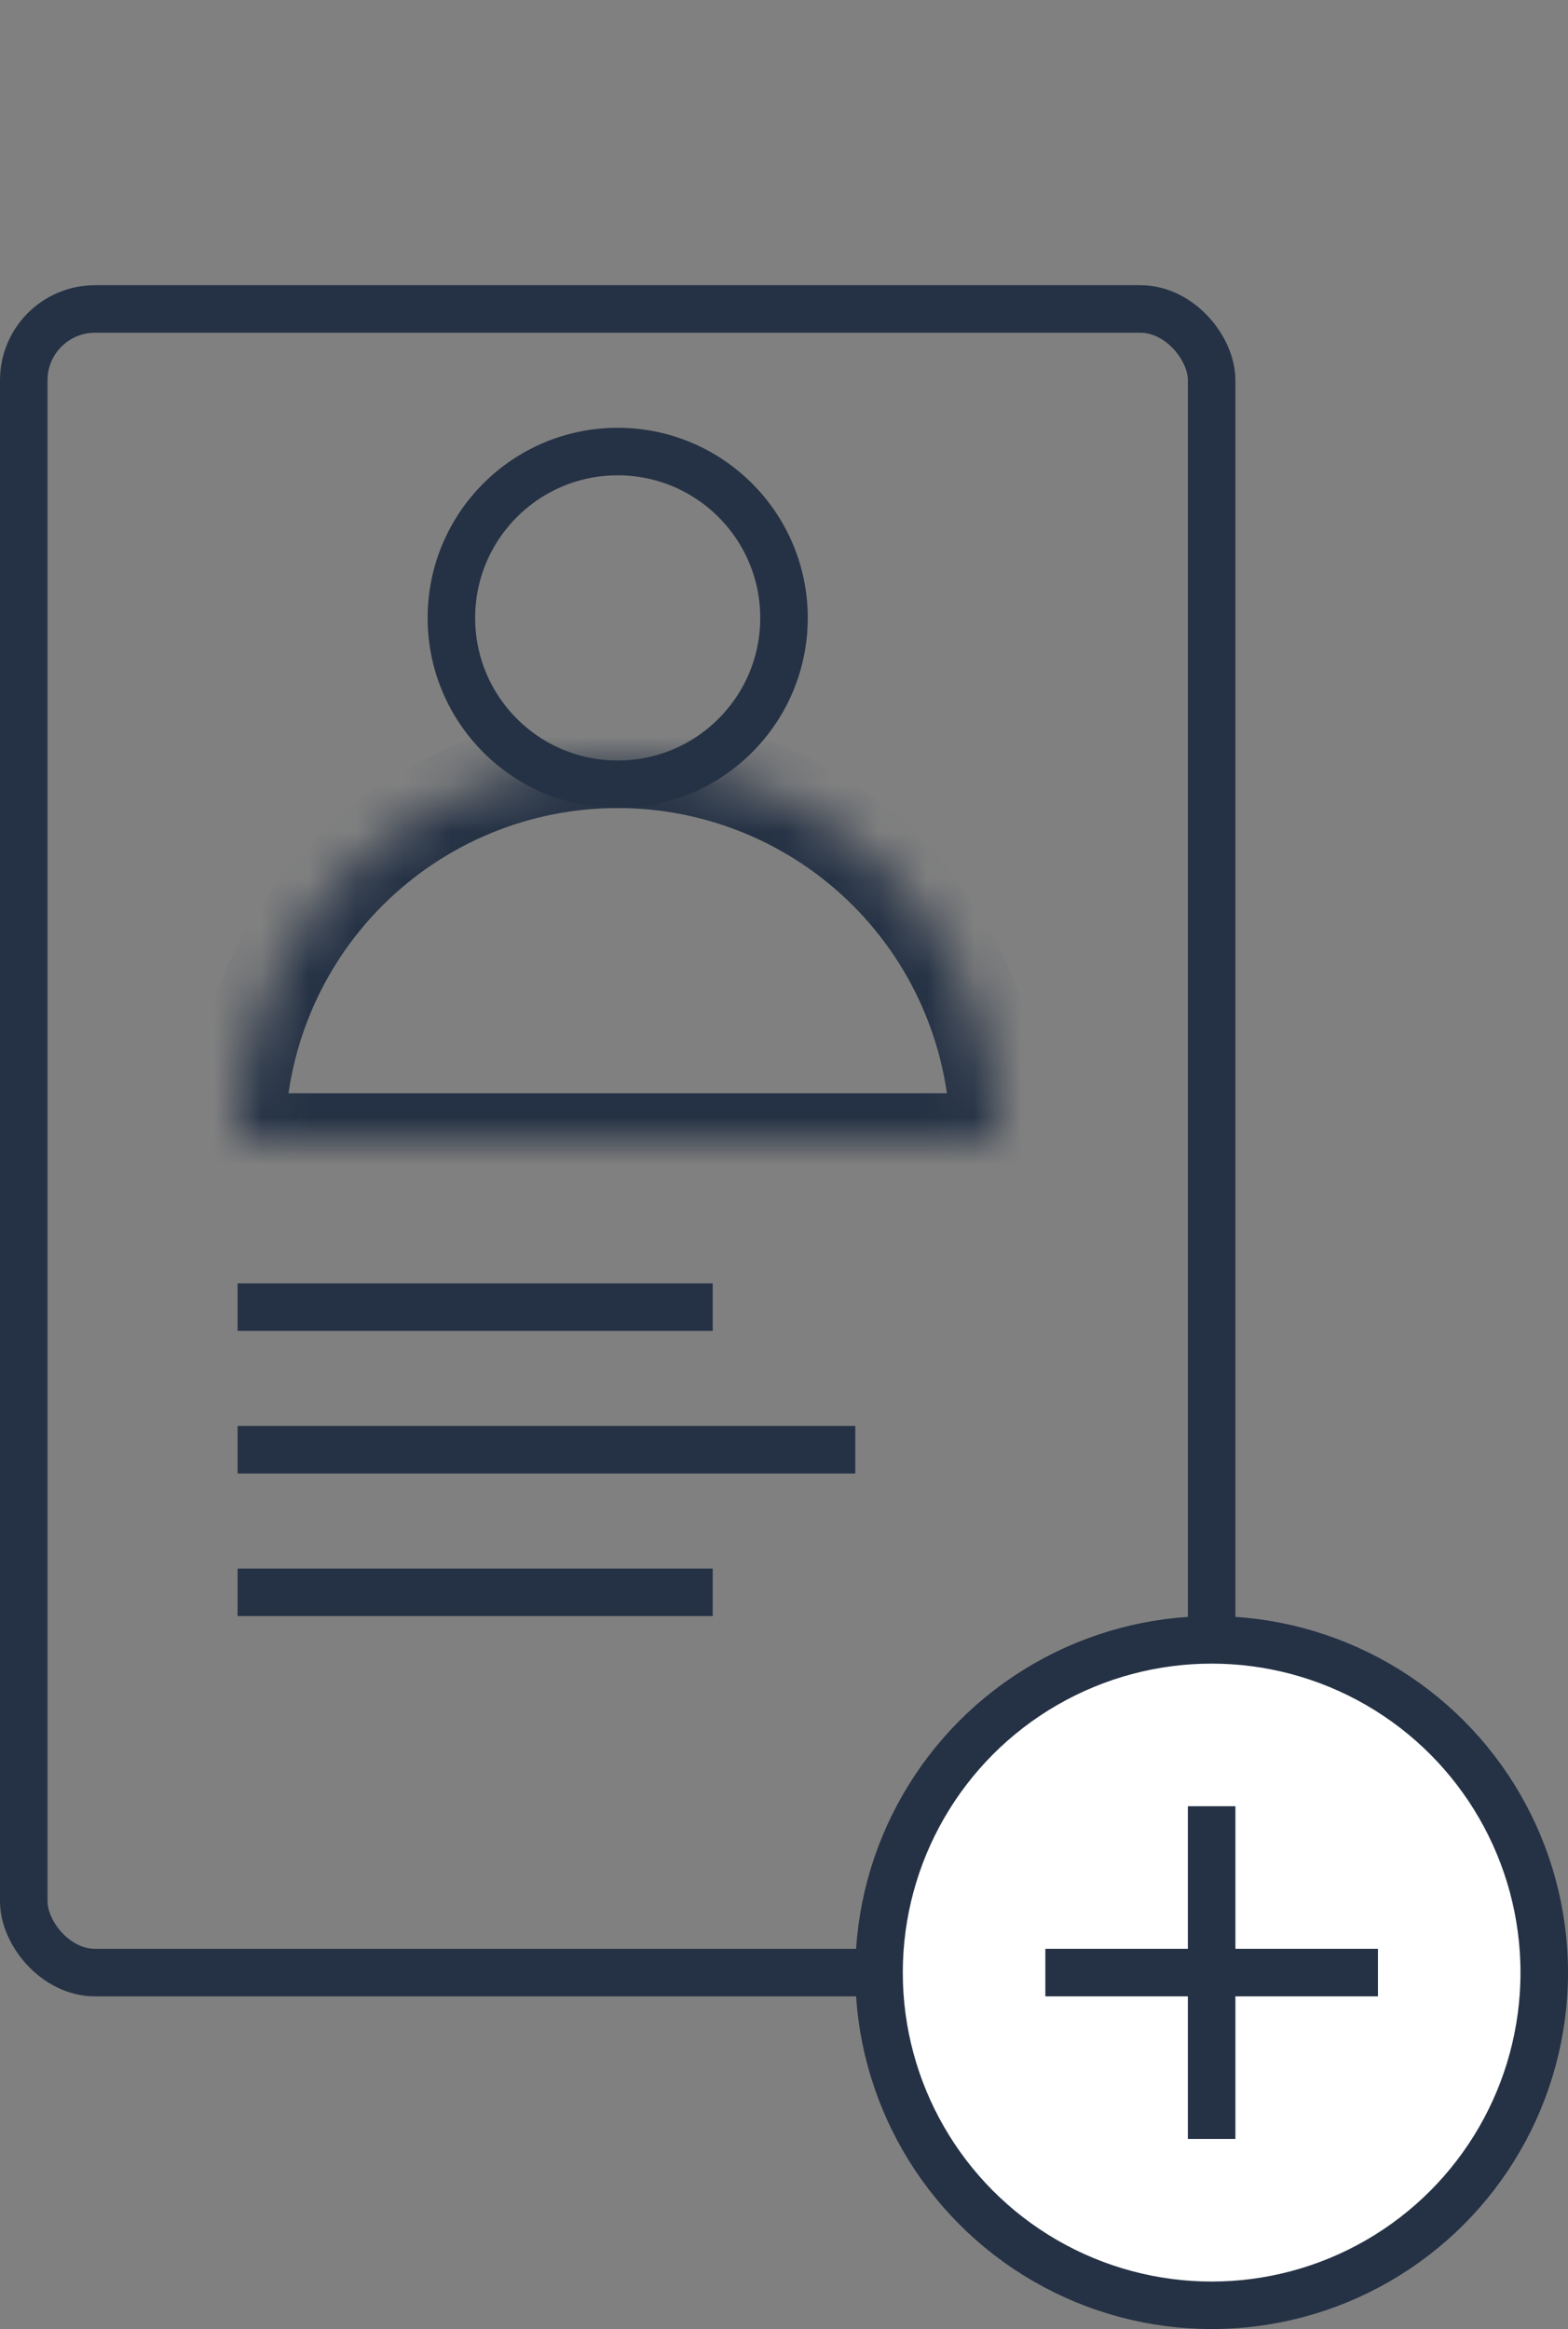
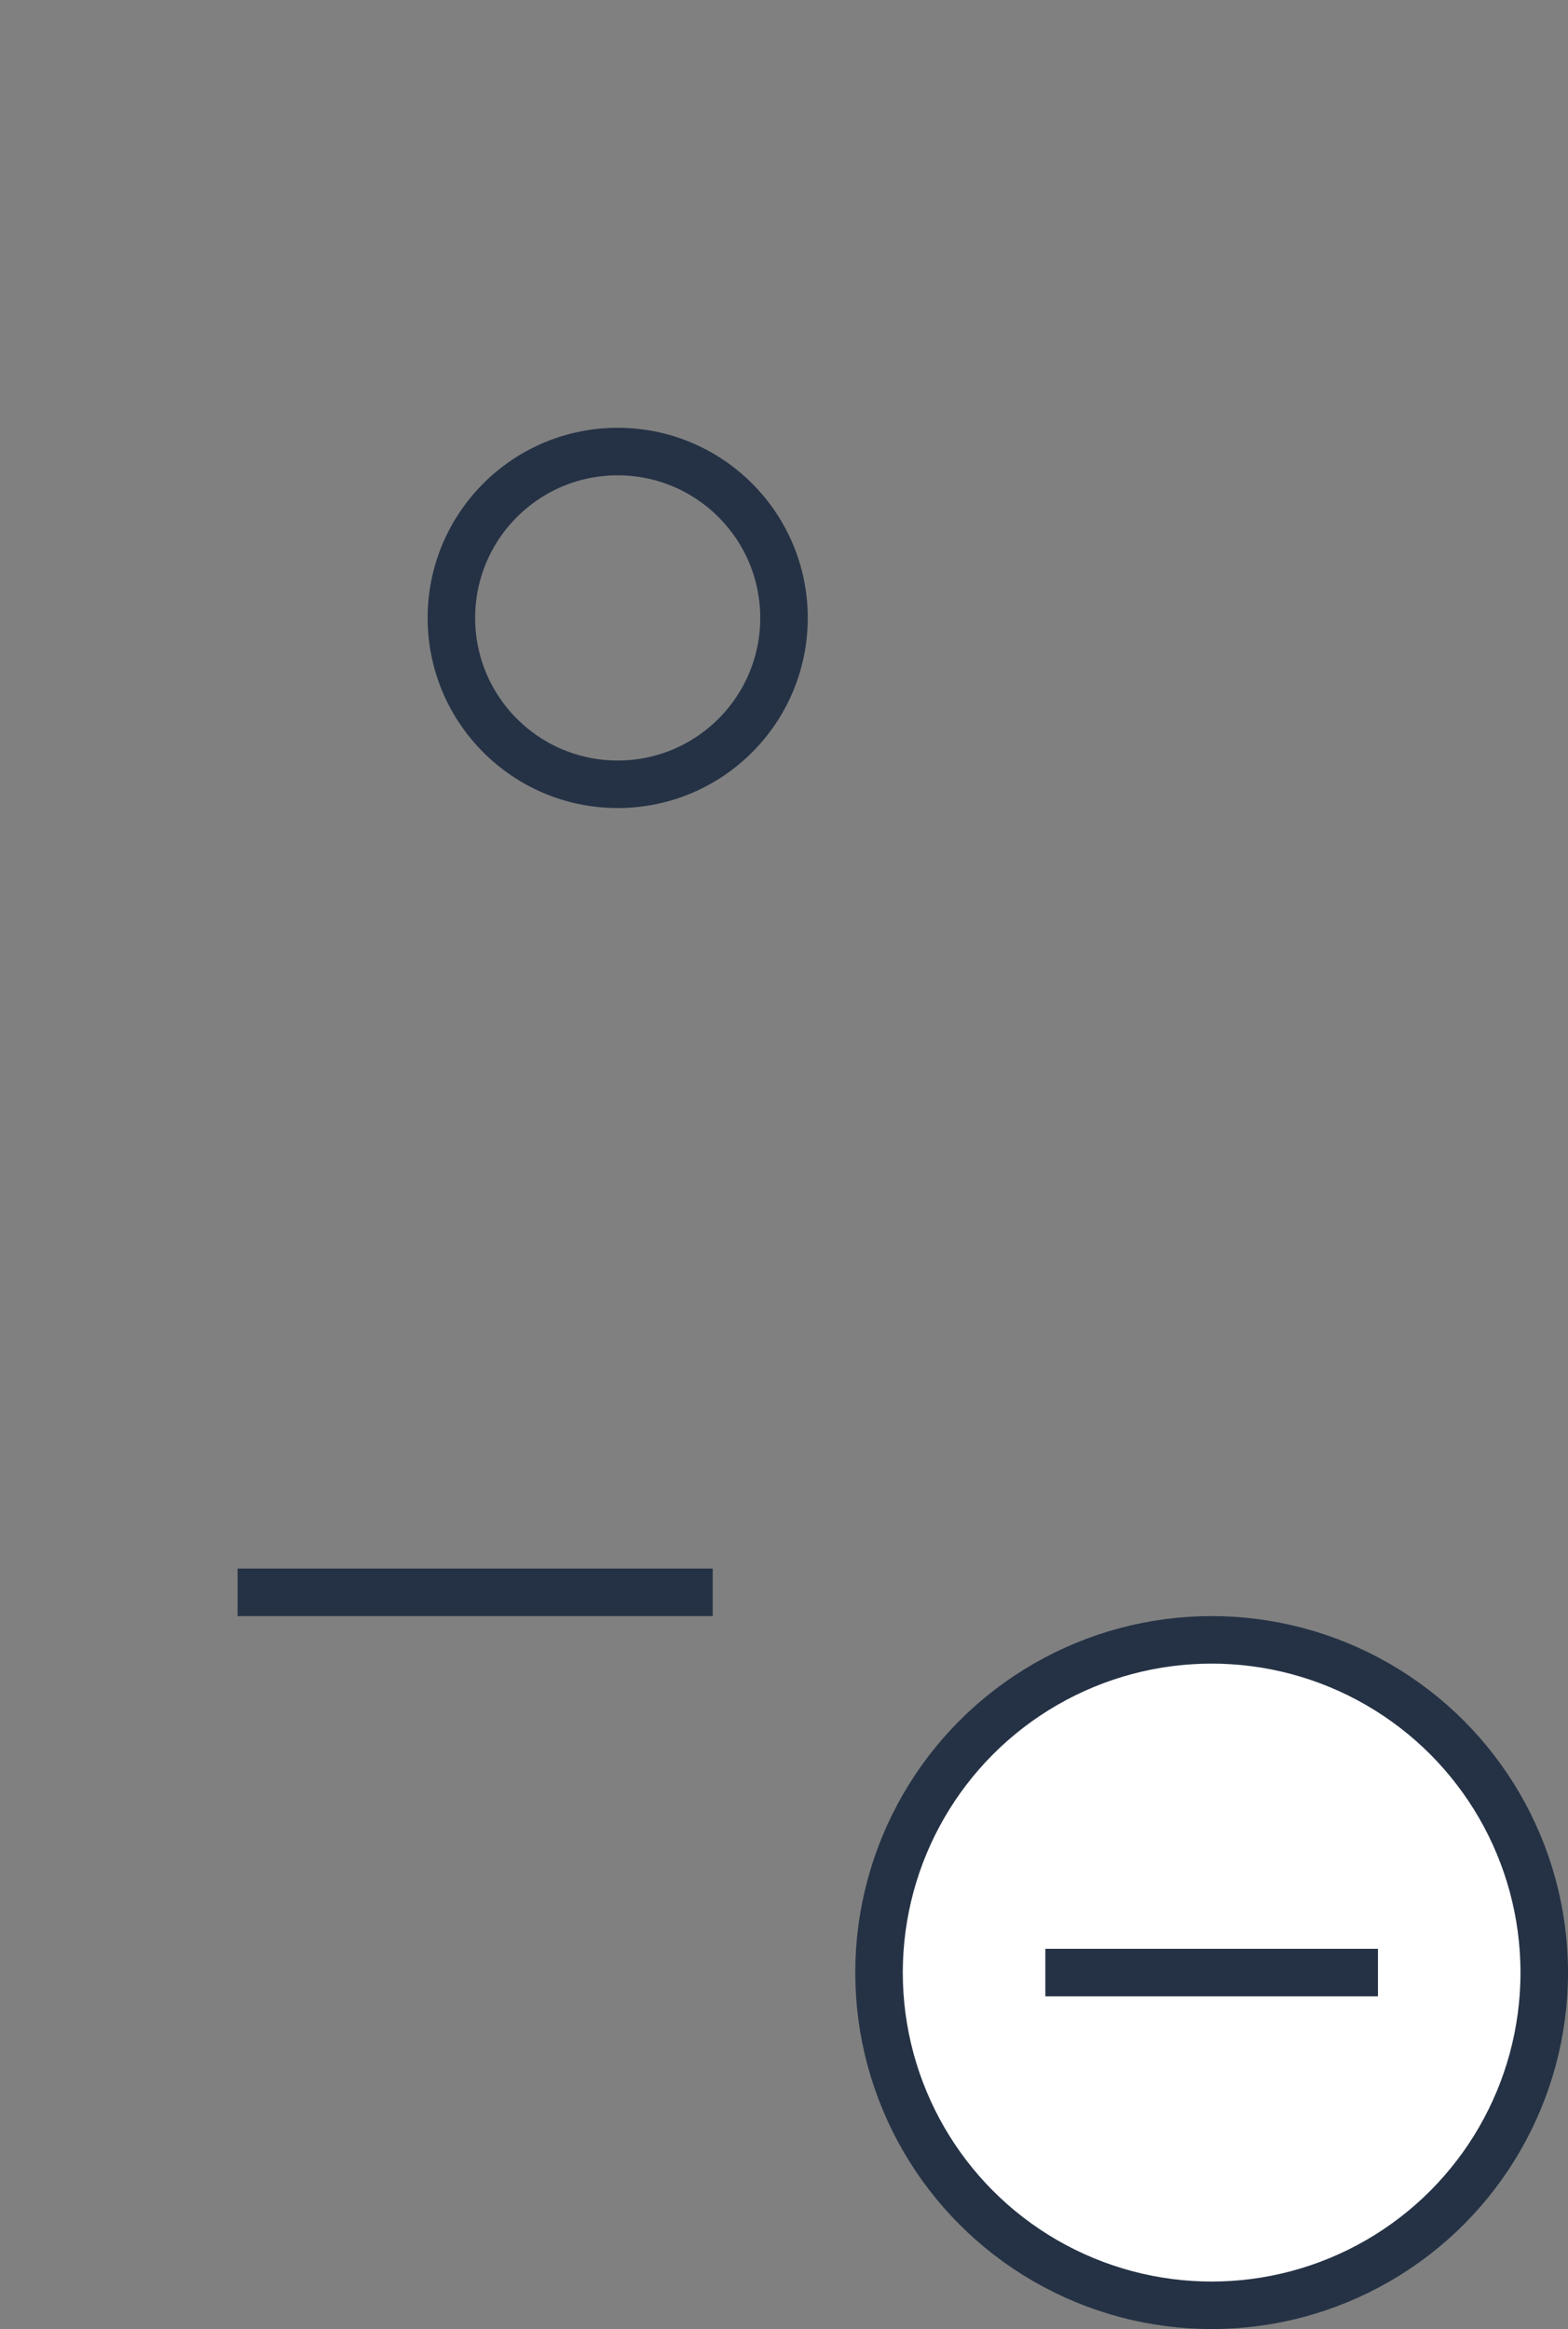
<svg xmlns="http://www.w3.org/2000/svg" width="33" height="49" viewBox="0 0 33 49" fill="none">
  <rect x="0" y="0" width="33" height="49" fill="#808080" stroke="none" />
-   <rect x="0.5" y="6.5" width="25" height="35" rx="1.5" stroke="#253245" />
  <circle cx="13" cy="13" r="3.5" stroke="#253245" />
  <mask id="path-3-inside-1_66_910" fill="white">
-     <path d="M21 24C21 21.878 20.157 19.843 18.657 18.343C17.157 16.843 15.122 16 13 16C10.878 16 8.843 16.843 7.343 18.343C5.843 19.843 5 21.878 5 24L13 24H21Z" />
+     <path d="M21 24C21 21.878 20.157 19.843 18.657 18.343C17.157 16.843 15.122 16 13 16C10.878 16 8.843 16.843 7.343 18.343C5.843 19.843 5 21.878 5 24L13 24H21" />
  </mask>
-   <path d="M21 24C21 21.878 20.157 19.843 18.657 18.343C17.157 16.843 15.122 16 13 16C10.878 16 8.843 16.843 7.343 18.343C5.843 19.843 5 21.878 5 24L13 24H21Z" stroke="#253245" stroke-width="2" mask="url(#path-3-inside-1_66_910)" />
-   <rect x="5" y="27" width="10" height="1" fill="#253245" />
-   <rect x="5" y="30" width="13" height="1" fill="#253245" />
  <rect x="5" y="33" width="10" height="1" fill="#253245" />
  <circle cx="25.5" cy="41.5" r="7" fill="white" stroke="#253245" />
-   <rect x="25" y="38" width="1" height="7" fill="#253245" />
  <rect x="22" y="42" width="1" height="7" transform="rotate(-90 22 42)" fill="#253245" />
</svg>